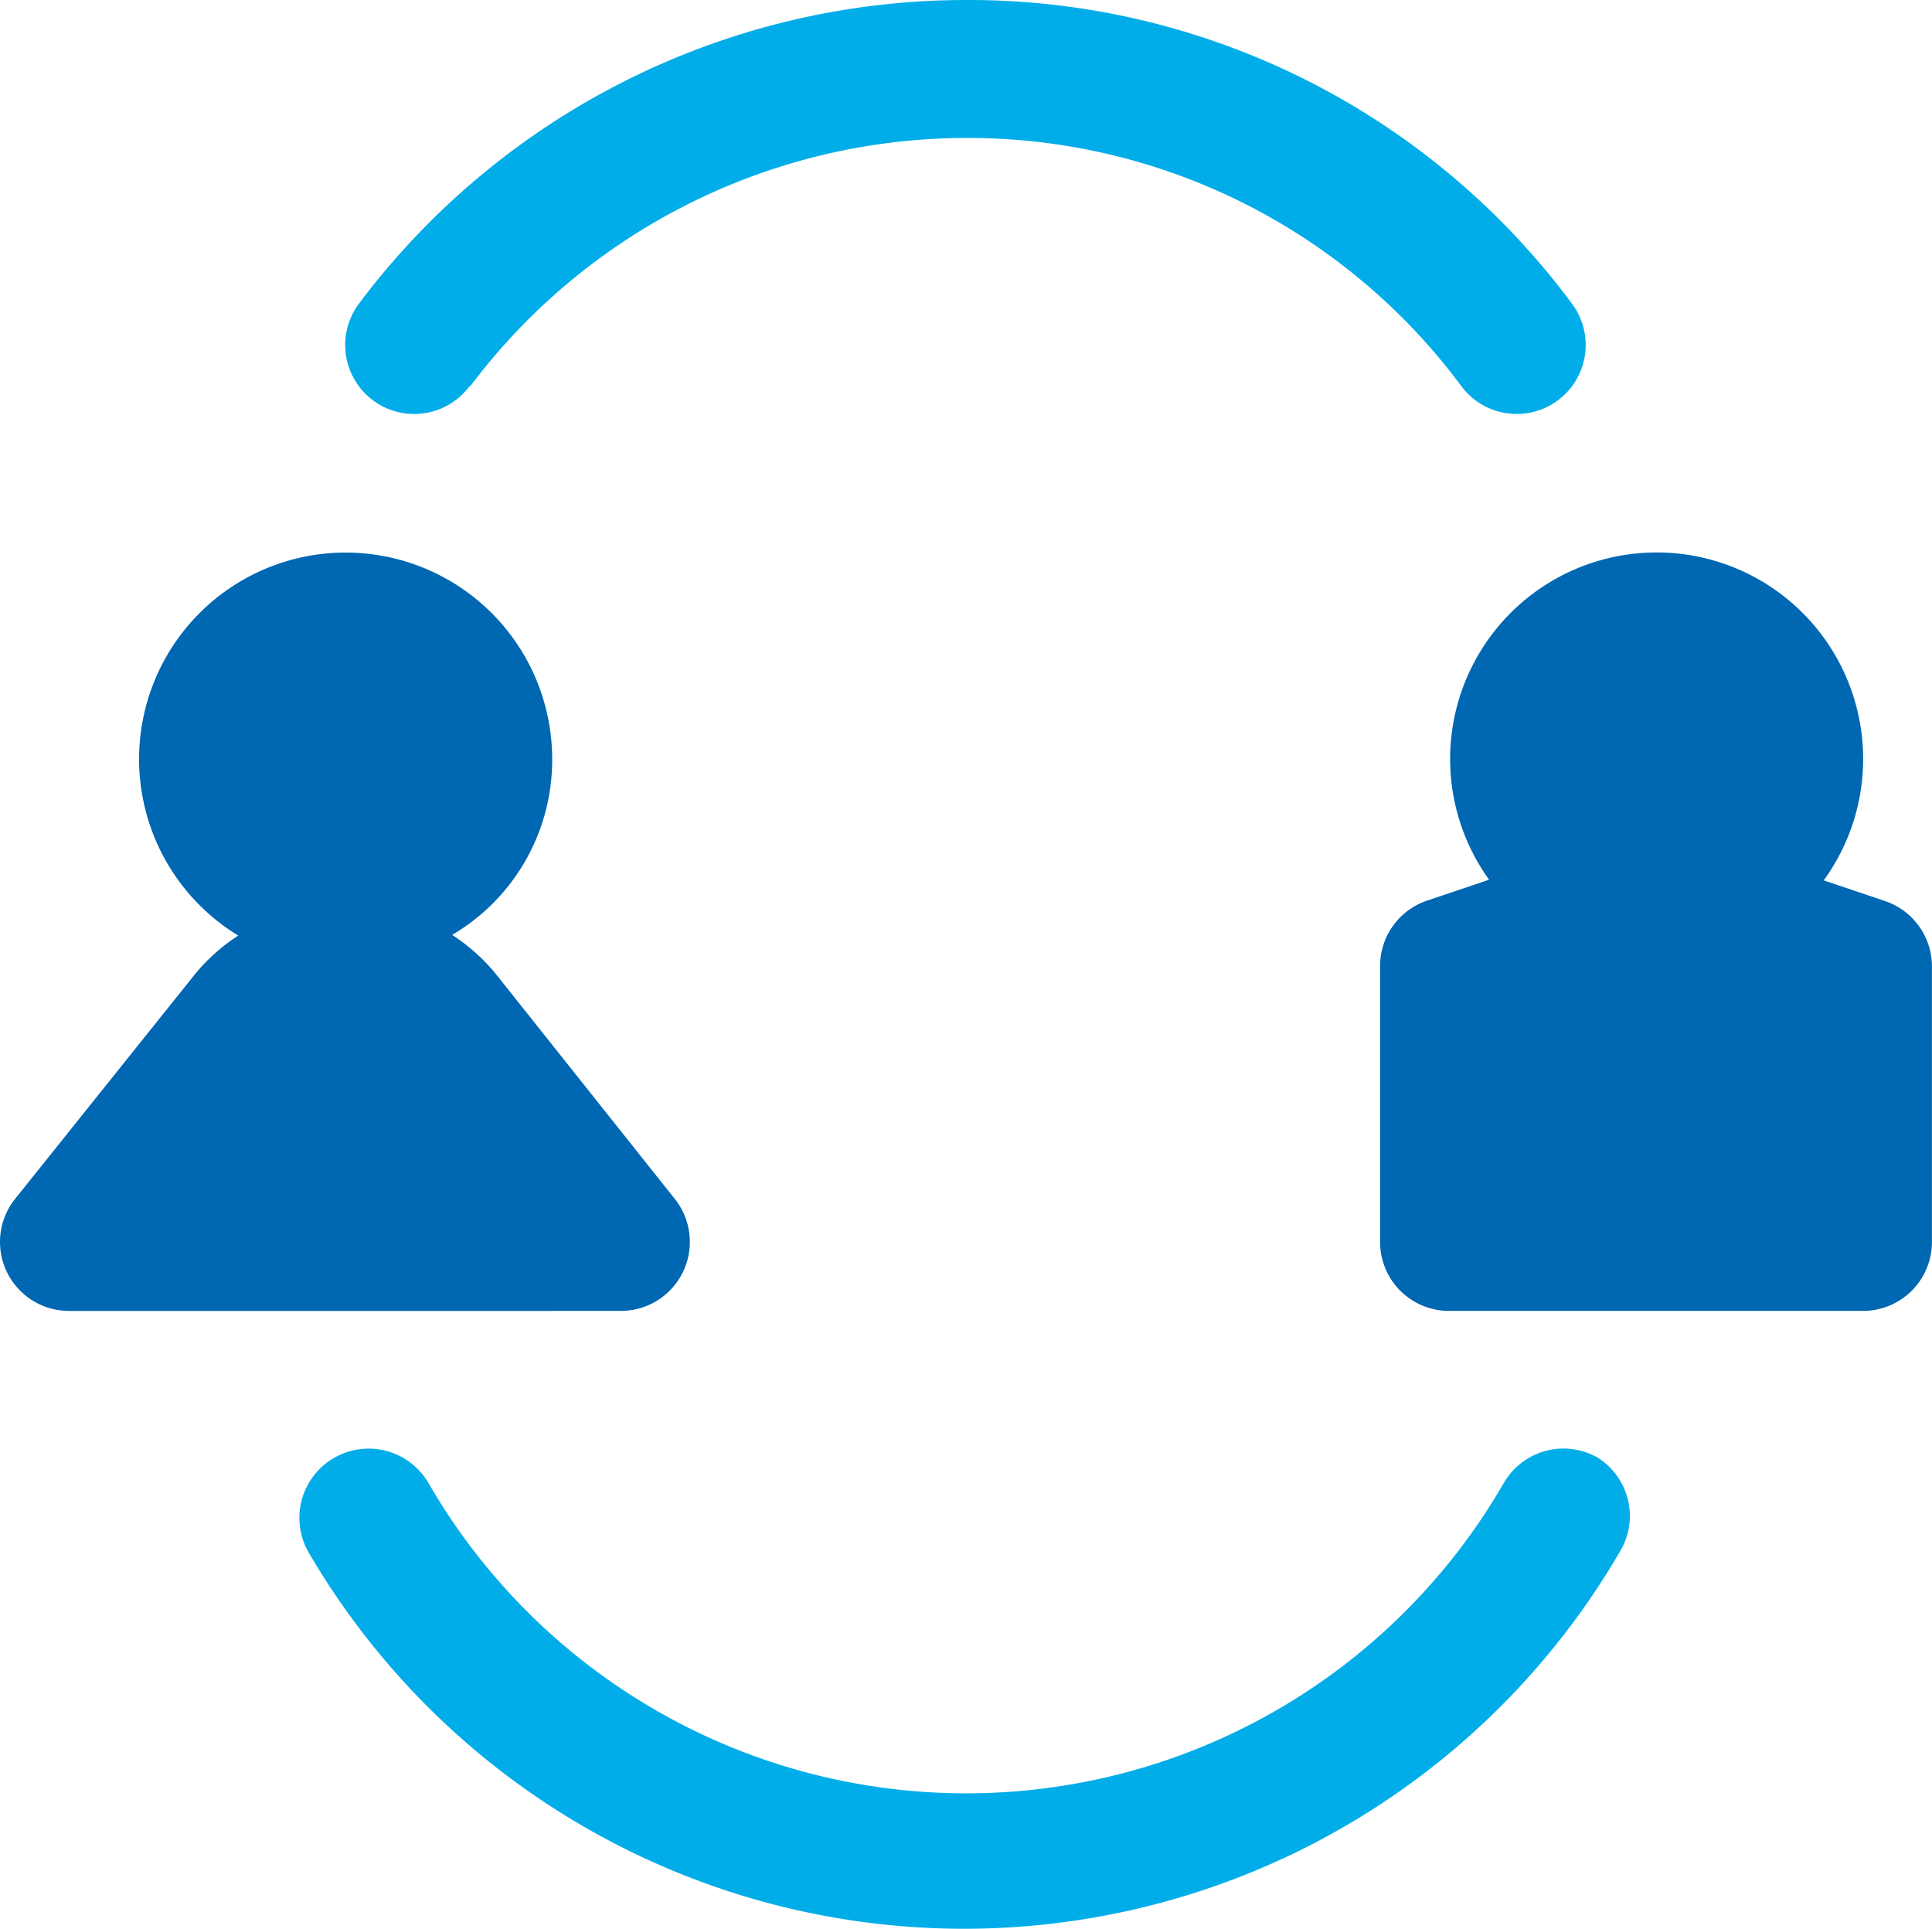
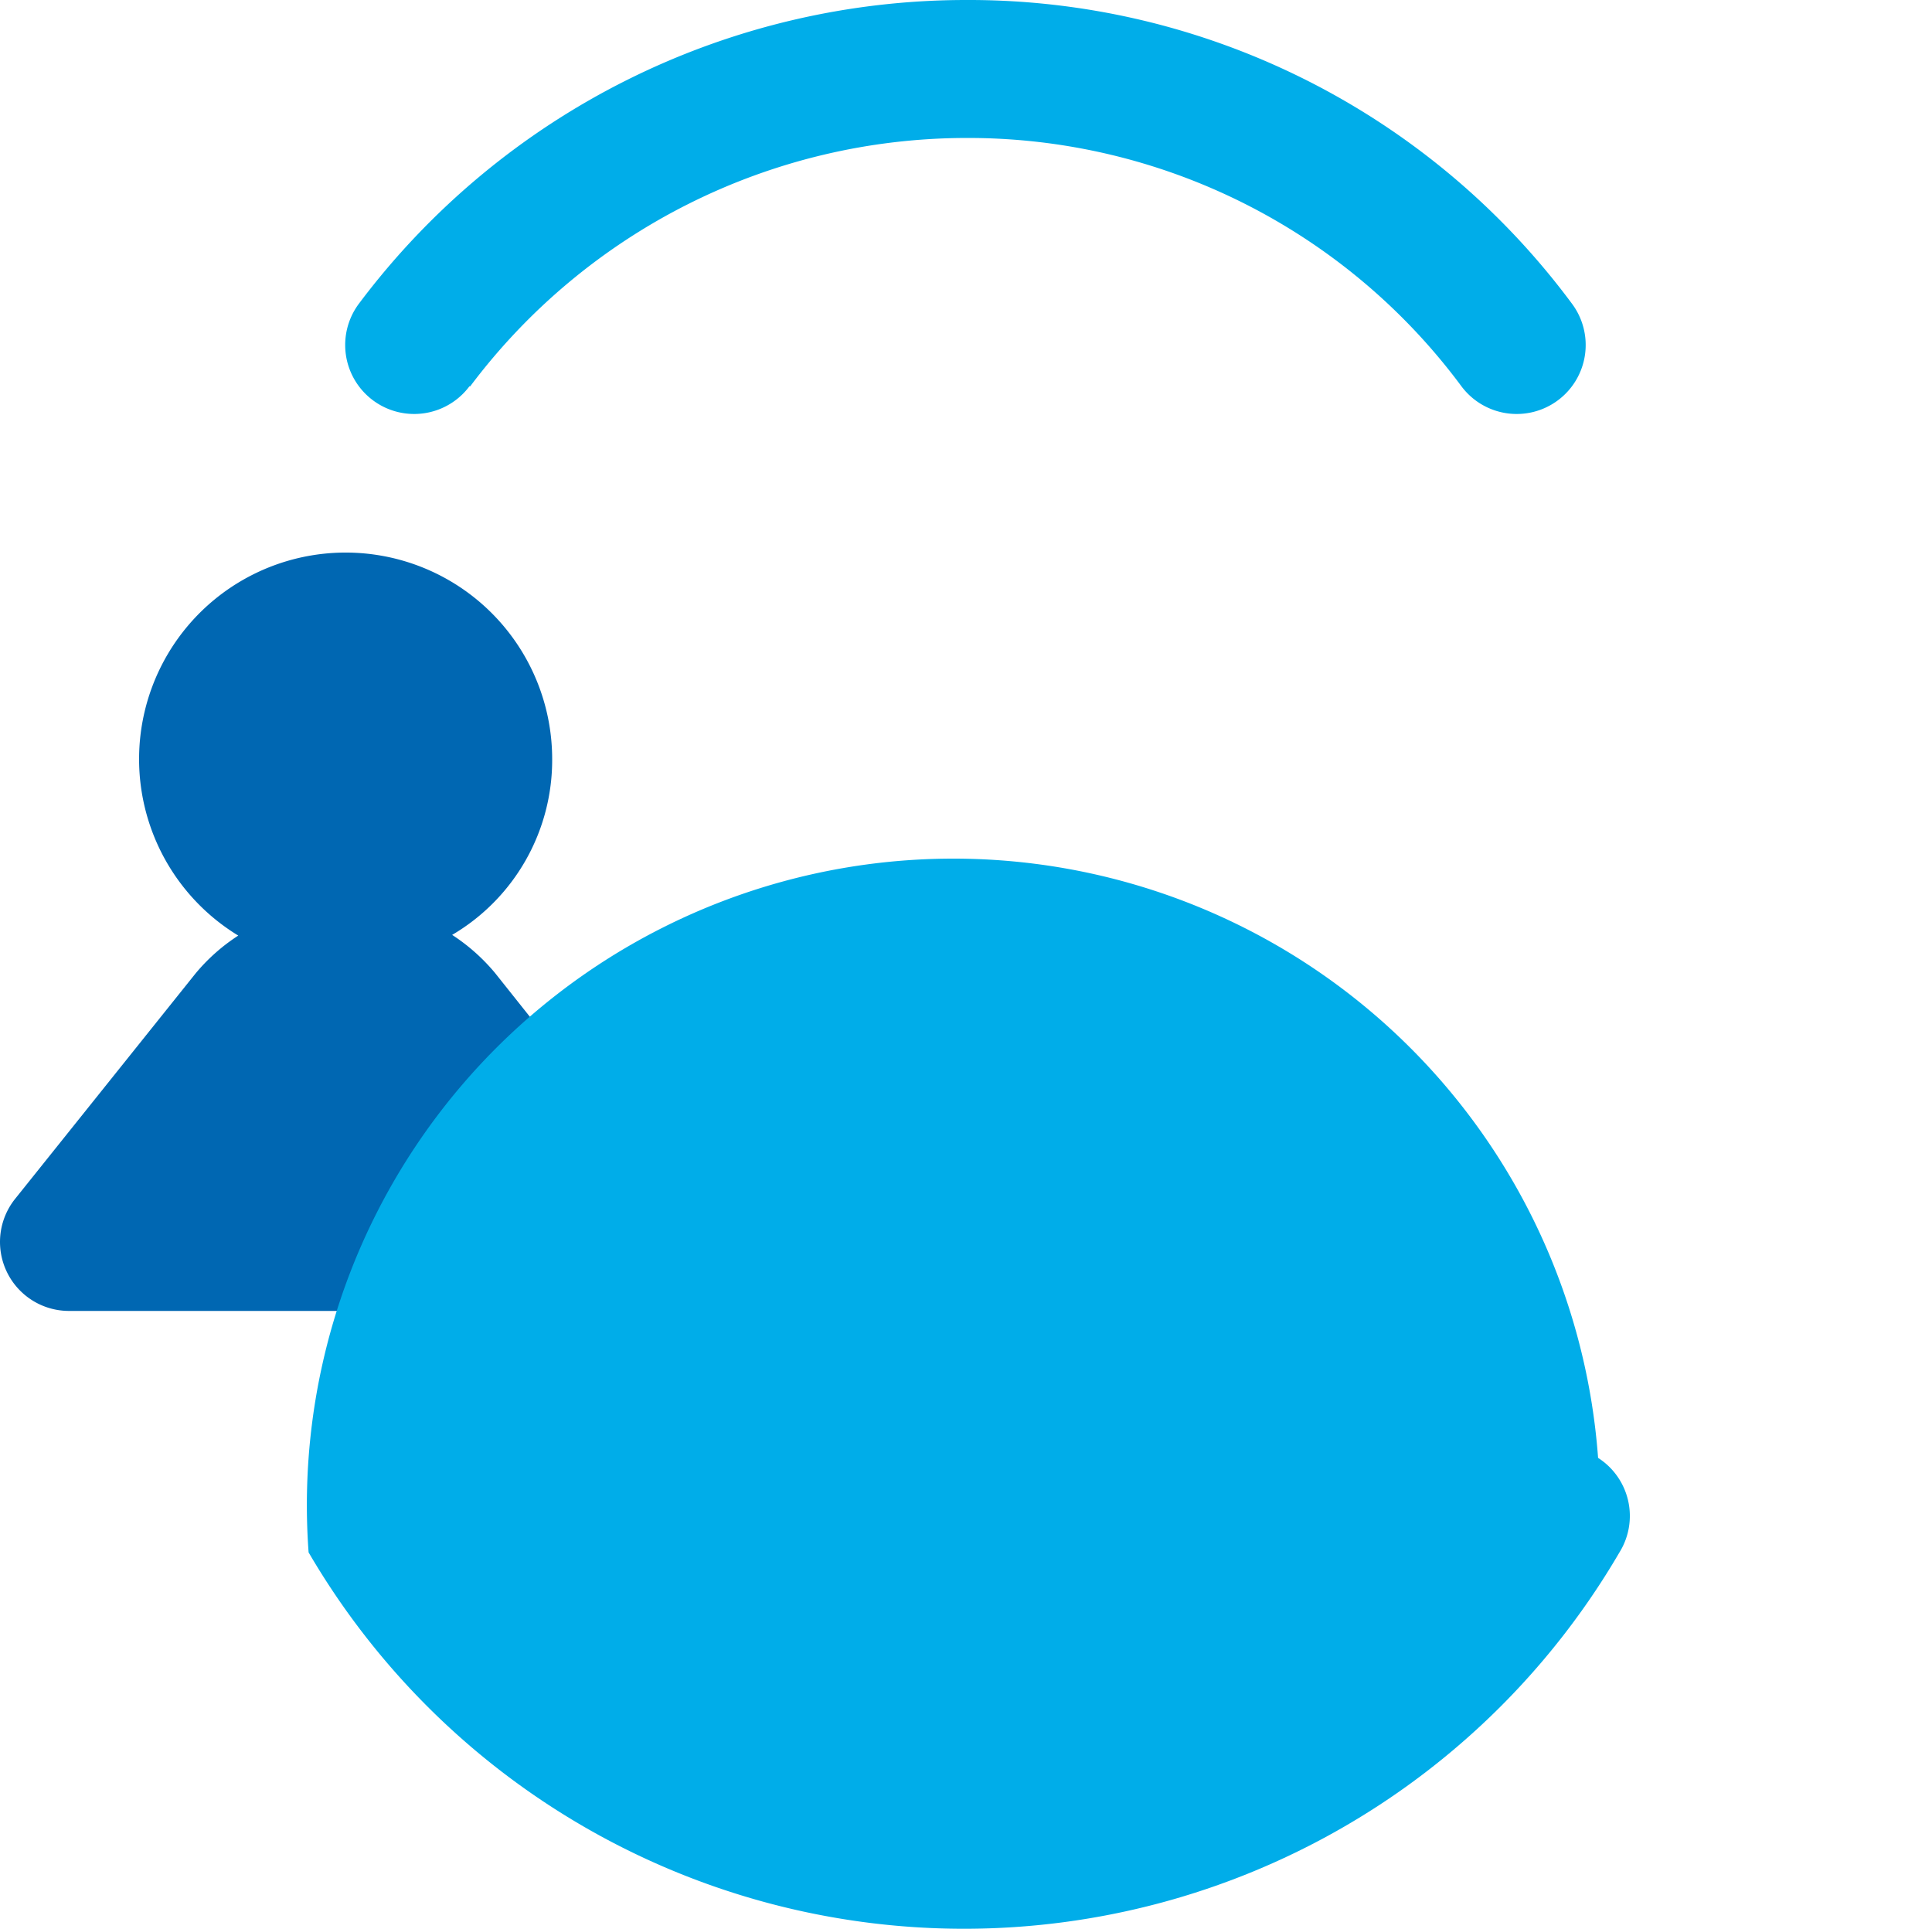
<svg xmlns="http://www.w3.org/2000/svg" width="106.43" height="106.246" viewBox="0 0 106.43 106.246">
  <defs>
    <clipPath id="a">
      <rect width="106.43" height="106.246" fill="none" />
    </clipPath>
  </defs>
  <g clip-path="url(#a)">
    <path d="M34.219,72.212a3.8,3.8,0,0,0,2.964-6.157L27.264,53.589a10.544,10.544,0,0,0-2.356-2.09,11.175,11.175,0,0,0,5.51-9.692,11.378,11.378,0,1,0-17.292,9.73,10.4,10.4,0,0,0-2.357,2.091L.85,66.018a3.8,3.8,0,0,0,2.964,6.195Z" fill="#0067b2" />
-     <path d="M103.846,49.636l-3.382-1.14a11.376,11.376,0,1,0-18.433-.038L78.648,49.6a3.8,3.8,0,0,0-2.622,3.611v15.2a3.795,3.795,0,0,0,3.8,3.8h22.8a3.795,3.795,0,0,0,3.8-3.8v-15.2A3.8,3.8,0,0,0,103.846,49.636Z" fill="#0067b2" />
    <path d="M25.9,21.284A34.21,34.21,0,0,1,53.222,7.6,33.814,33.814,0,0,1,80.511,21.284a3.8,3.8,0,0,0,6.081-4.561A41.355,41.355,0,0,0,53.222,0,41.807,41.807,0,0,0,19.776,16.723a3.8,3.8,0,0,0,6.081,4.561Z" fill="#00ade9" />
-     <path d="M88.035,80.307a3.8,3.8,0,0,0-5.207,1.406,34.206,34.206,0,0,1-59.213,0A3.814,3.814,0,0,0,17,85.514a41.806,41.806,0,0,0,72.212,0,3.8,3.8,0,0,0-1.178-5.207Z" fill="#00ade9" />
+     <path d="M88.035,80.307A3.814,3.814,0,0,0,17,85.514a41.806,41.806,0,0,0,72.212,0,3.8,3.8,0,0,0-1.178-5.207Z" fill="#00ade9" />
  </g>
</svg>